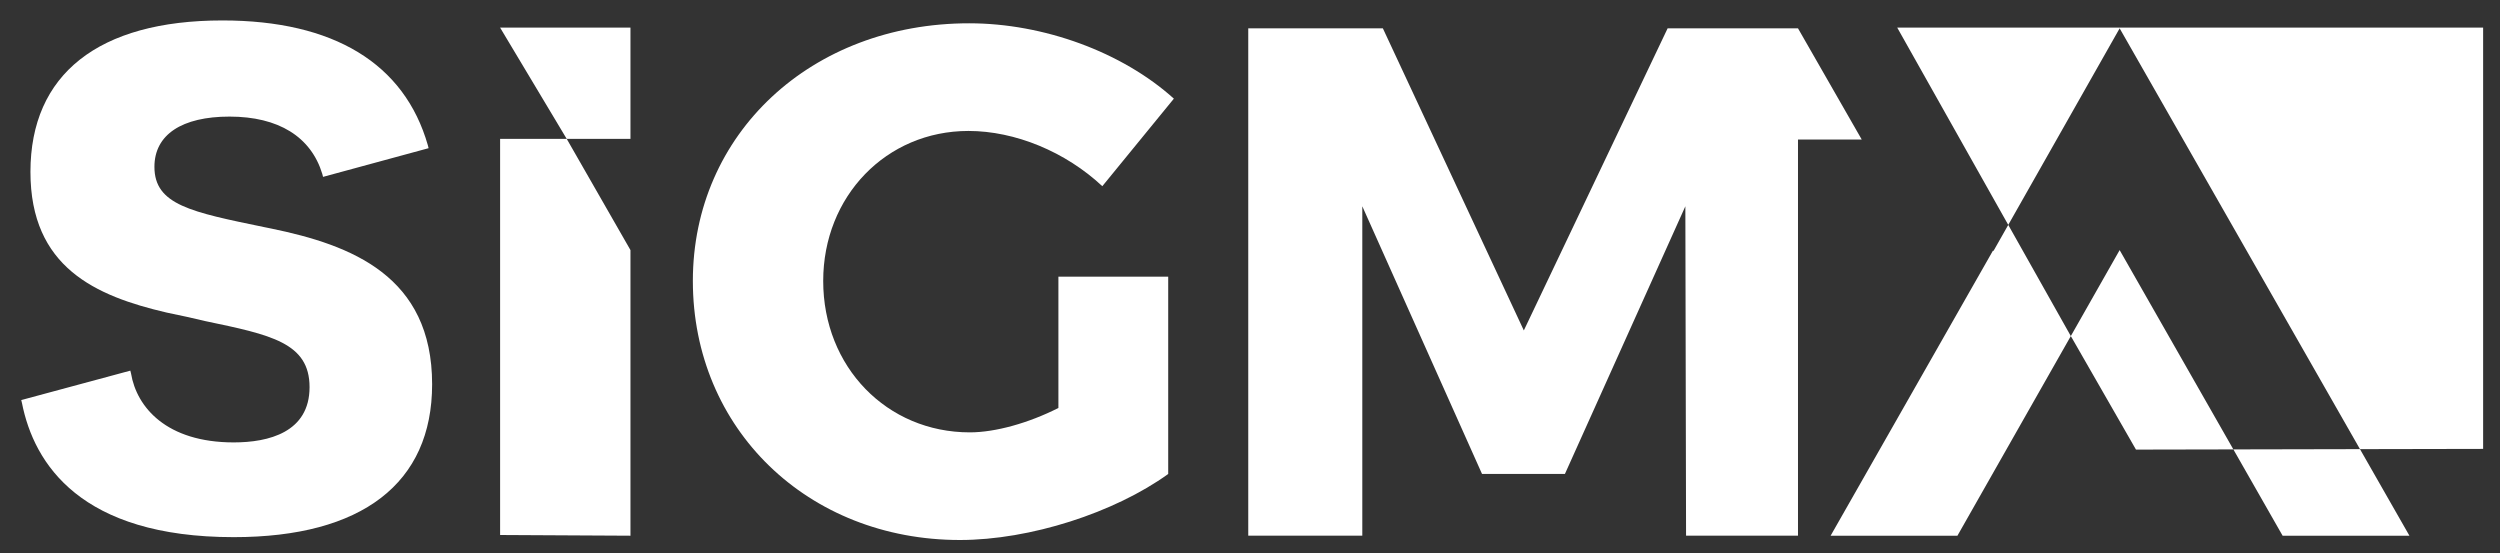
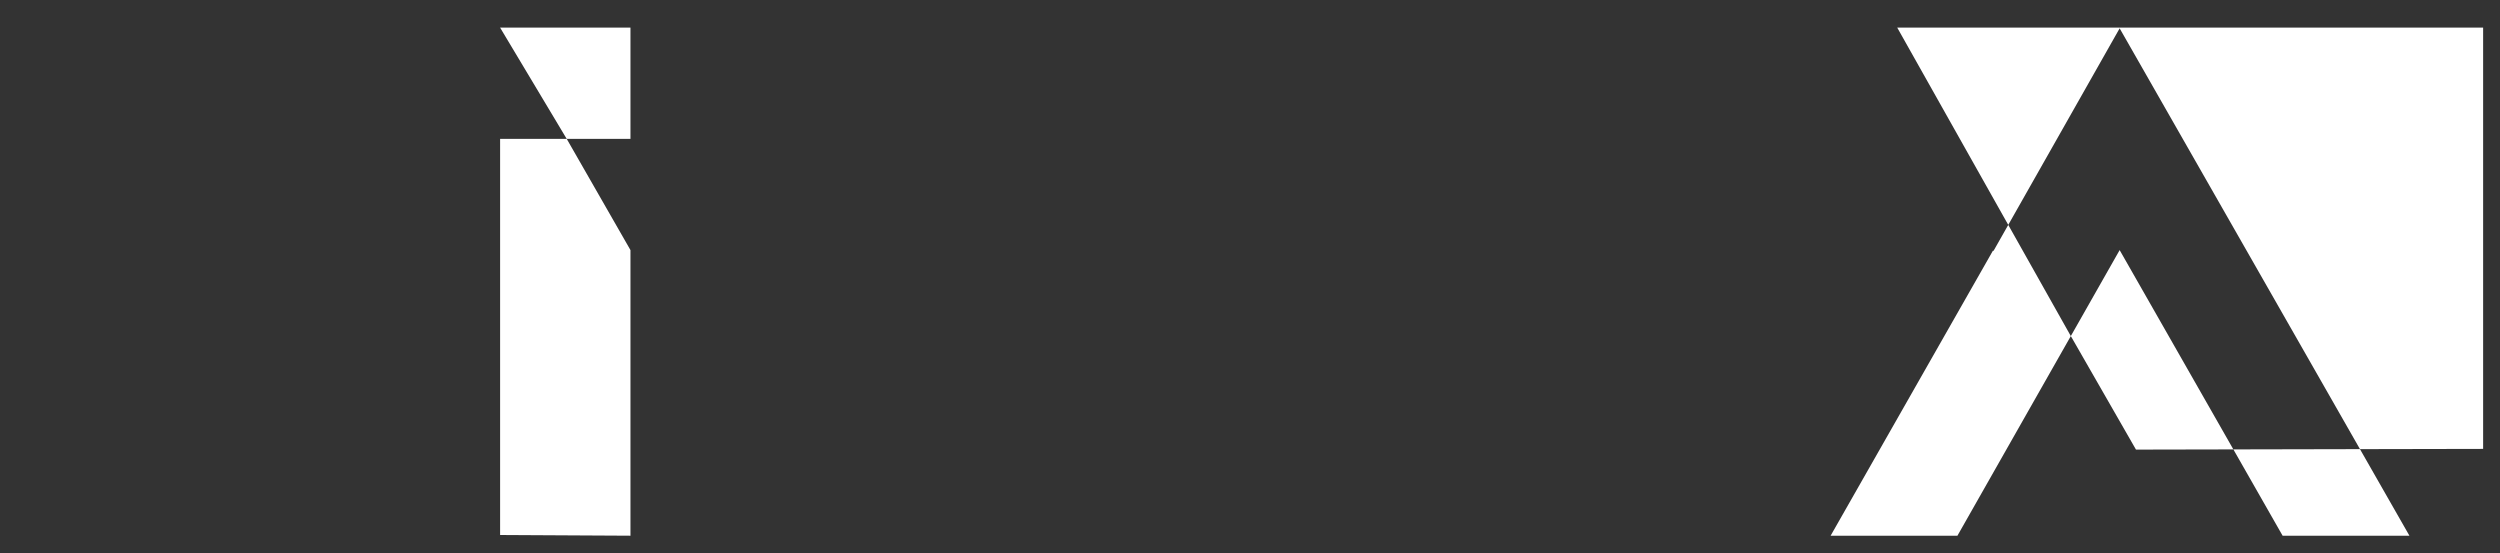
<svg xmlns="http://www.w3.org/2000/svg" width="113" height="25" viewBox="0 0 113 25" fill="none">
  <rect x="0" y="0" width="113" height="25" fill="#333333" stroke="none" />
  <path d="M28.497 6.277V1.249H22.605L25.615 6.277H28.497Z" fill="white" />
-   <path d="M31.317 12.698C31.317 19.38 36.504 24.408 43.389 24.408C46.559 24.408 50.37 23.176 52.803 21.424V12.504H47.84V18.44C46.495 19.121 44.99 19.543 43.837 19.543C40.09 19.543 37.209 16.591 37.209 12.698C37.209 8.871 40.059 5.919 43.773 5.919C45.886 5.919 48.16 6.86 49.825 8.416L53.059 4.459C50.722 2.351 47.167 1.053 43.805 1.053C36.664 1.053 31.317 6.049 31.317 12.698Z" fill="white" />
  <path d="M22.605 6.276V24.182L28.497 24.214V11.304L25.615 6.276H22.605Z" fill="white" />
-   <path d="M19.532 17.37C19.532 12.472 15.882 11.077 12.263 10.331L11.943 10.266C8.645 9.585 6.98 9.26 6.98 7.541C6.98 6.081 8.229 5.27 10.374 5.27C12.584 5.27 14.057 6.179 14.569 7.865L14.601 7.995L19.372 6.698L19.34 6.568C18.283 2.87 15.081 0.924 10.054 0.924C4.45 0.924 1.376 3.357 1.376 7.768C1.376 12.082 4.322 13.38 7.524 14.126C8.165 14.256 8.741 14.385 9.285 14.515C12.231 15.132 13.992 15.488 13.992 17.499C13.992 19.543 12.135 19.997 10.566 19.997C7.524 19.997 6.179 18.408 5.923 16.883L5.891 16.753L0.96 18.083L0.992 18.213C1.536 20.97 3.65 24.279 10.566 24.279C16.362 24.279 19.532 21.846 19.532 17.37Z" fill="white" />
-   <path d="M84.151 6.308L81.269 1.28H75.377L68.877 14.936L62.505 1.28H56.421V24.213H61.576V9.324L66.988 21.423H70.734L76.178 9.324L76.21 24.213H81.269V6.308H84.151Z" fill="white" />
  <path fill-rule="evenodd" clip-rule="evenodd" d="M100.948 20.313L96.546 20.322L93.601 15.19L95.808 11.304L100.948 20.313ZM106.671 20.301L95.808 1.281L92.959 6.309L90.773 10.165L85.755 1.249H112.237V20.29L106.671 20.301ZM106.671 20.301L108.906 24.214H103.174L100.948 20.313L106.671 20.301ZM90.773 10.165L93.568 15.132L93.601 15.19L88.476 24.214H82.744L90.077 11.337H90.109L90.773 10.165Z" fill="white" />
</svg>